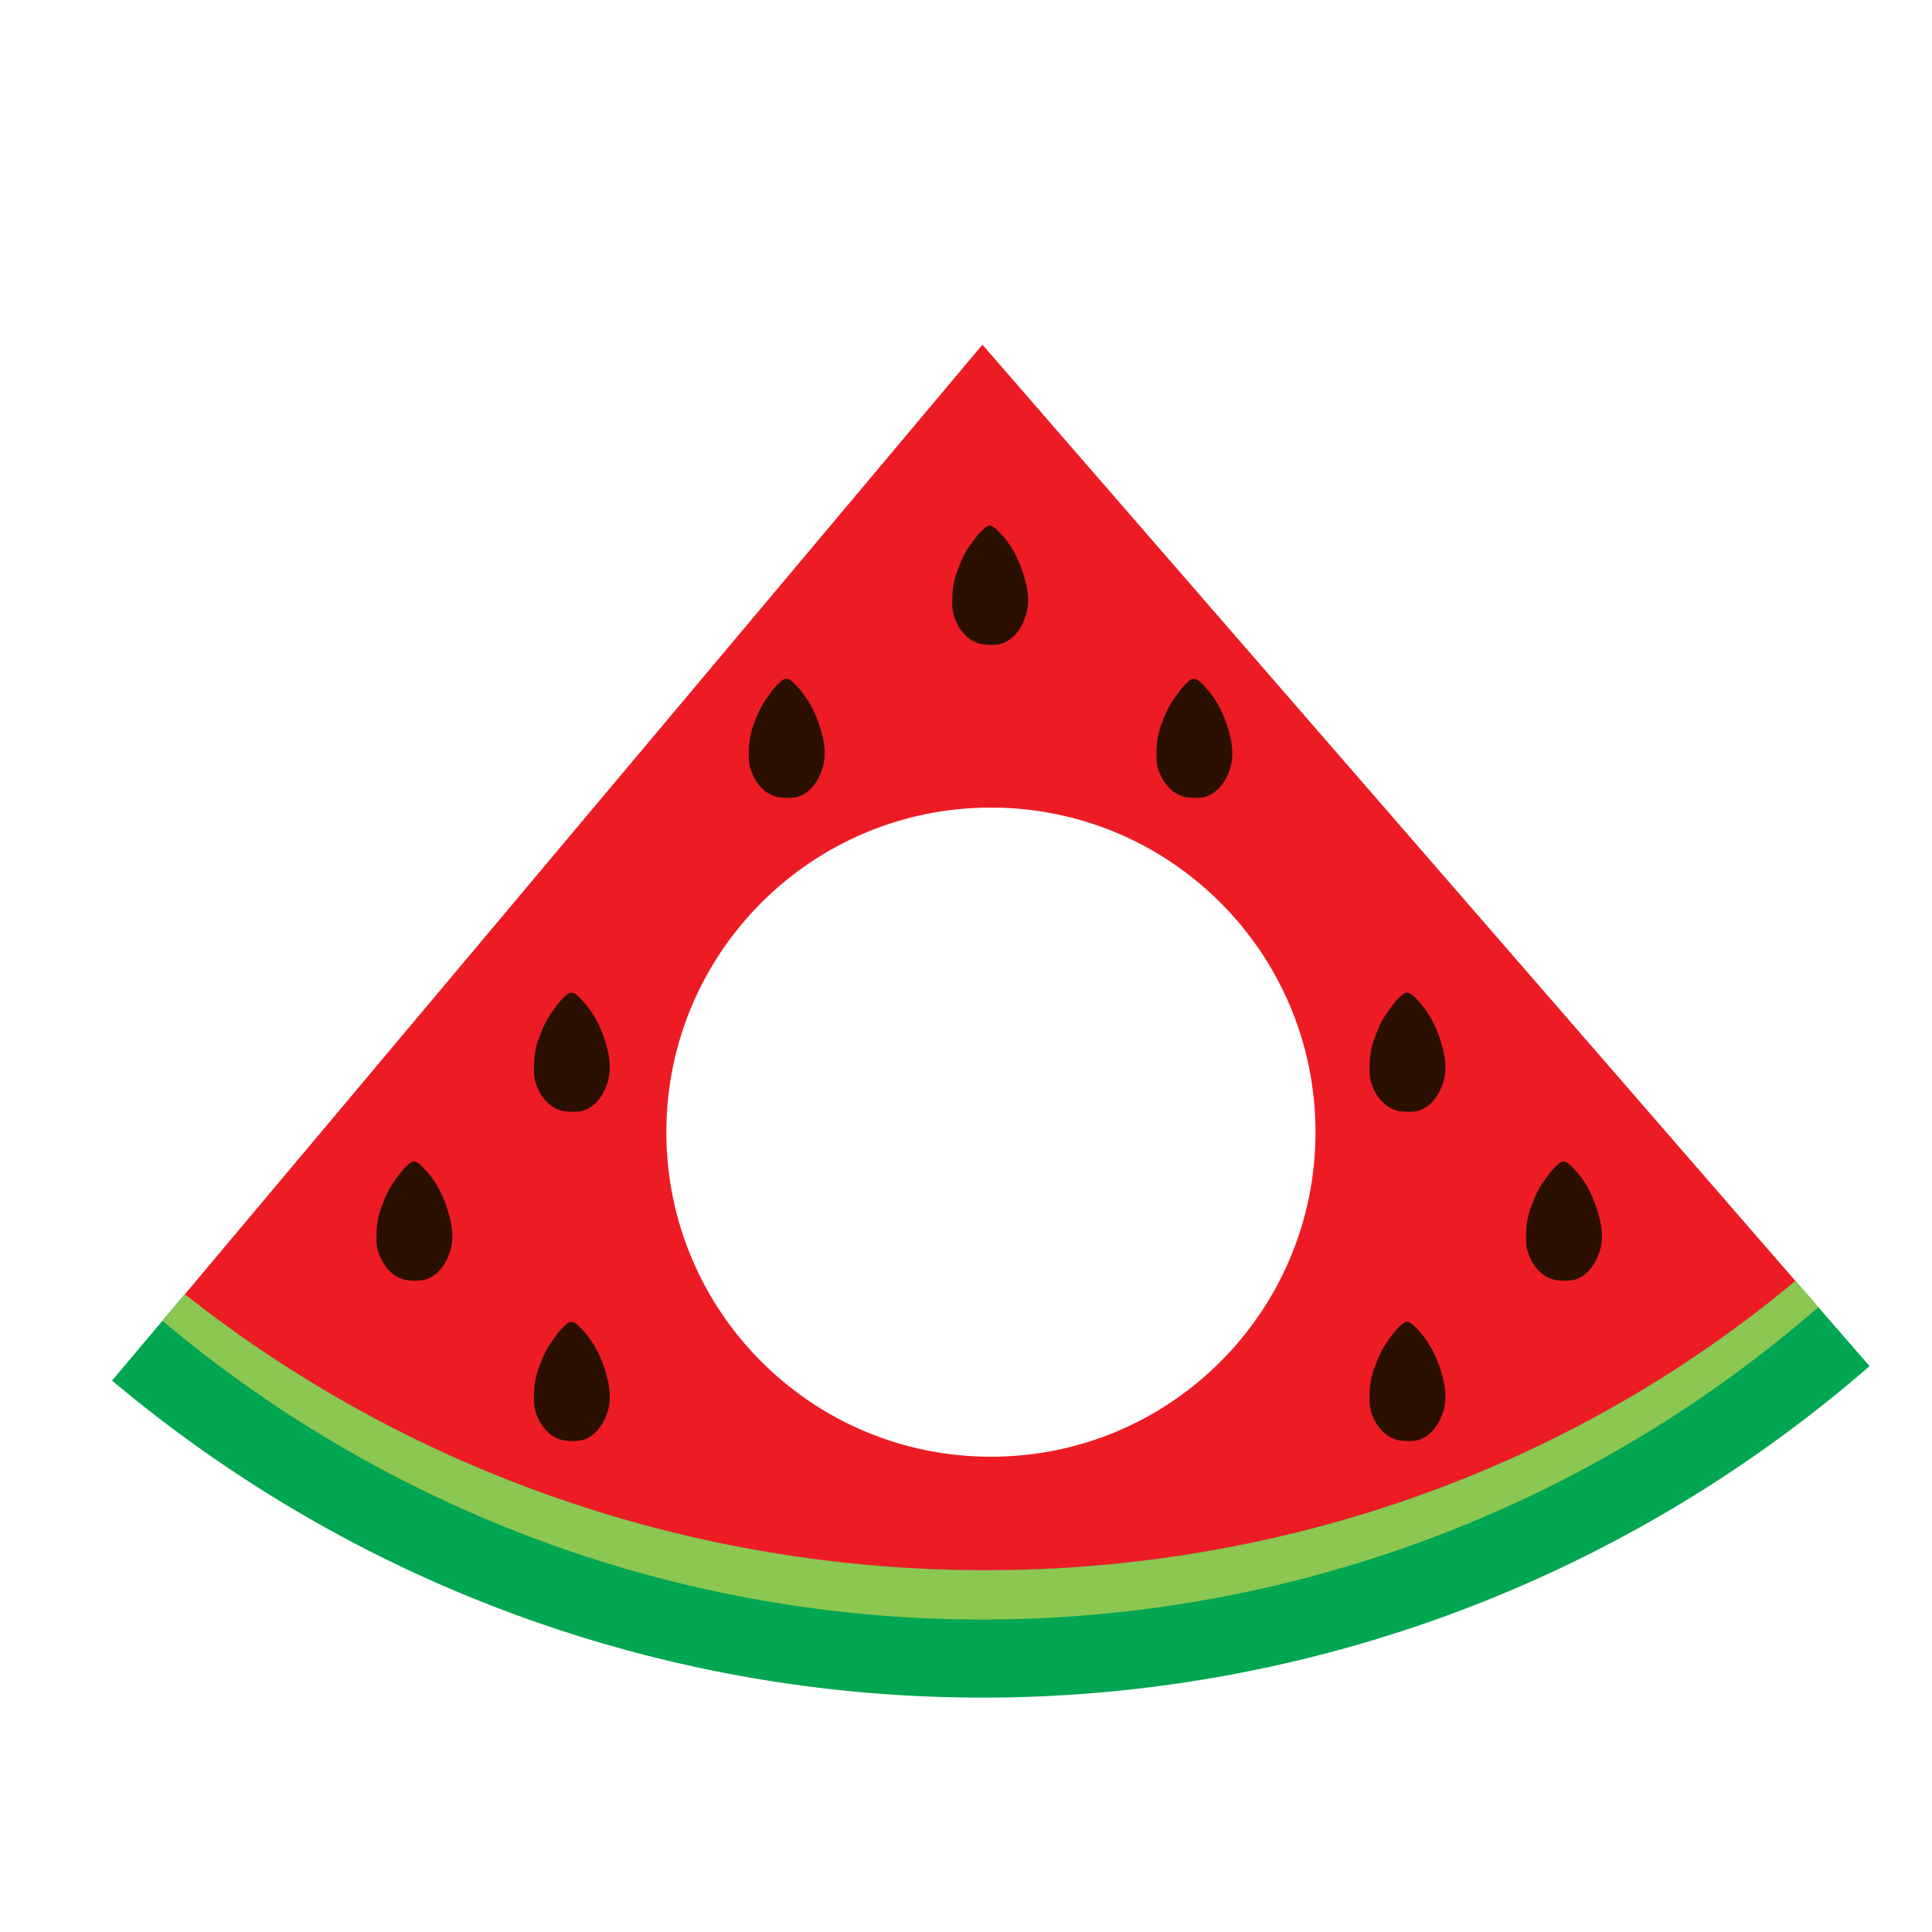
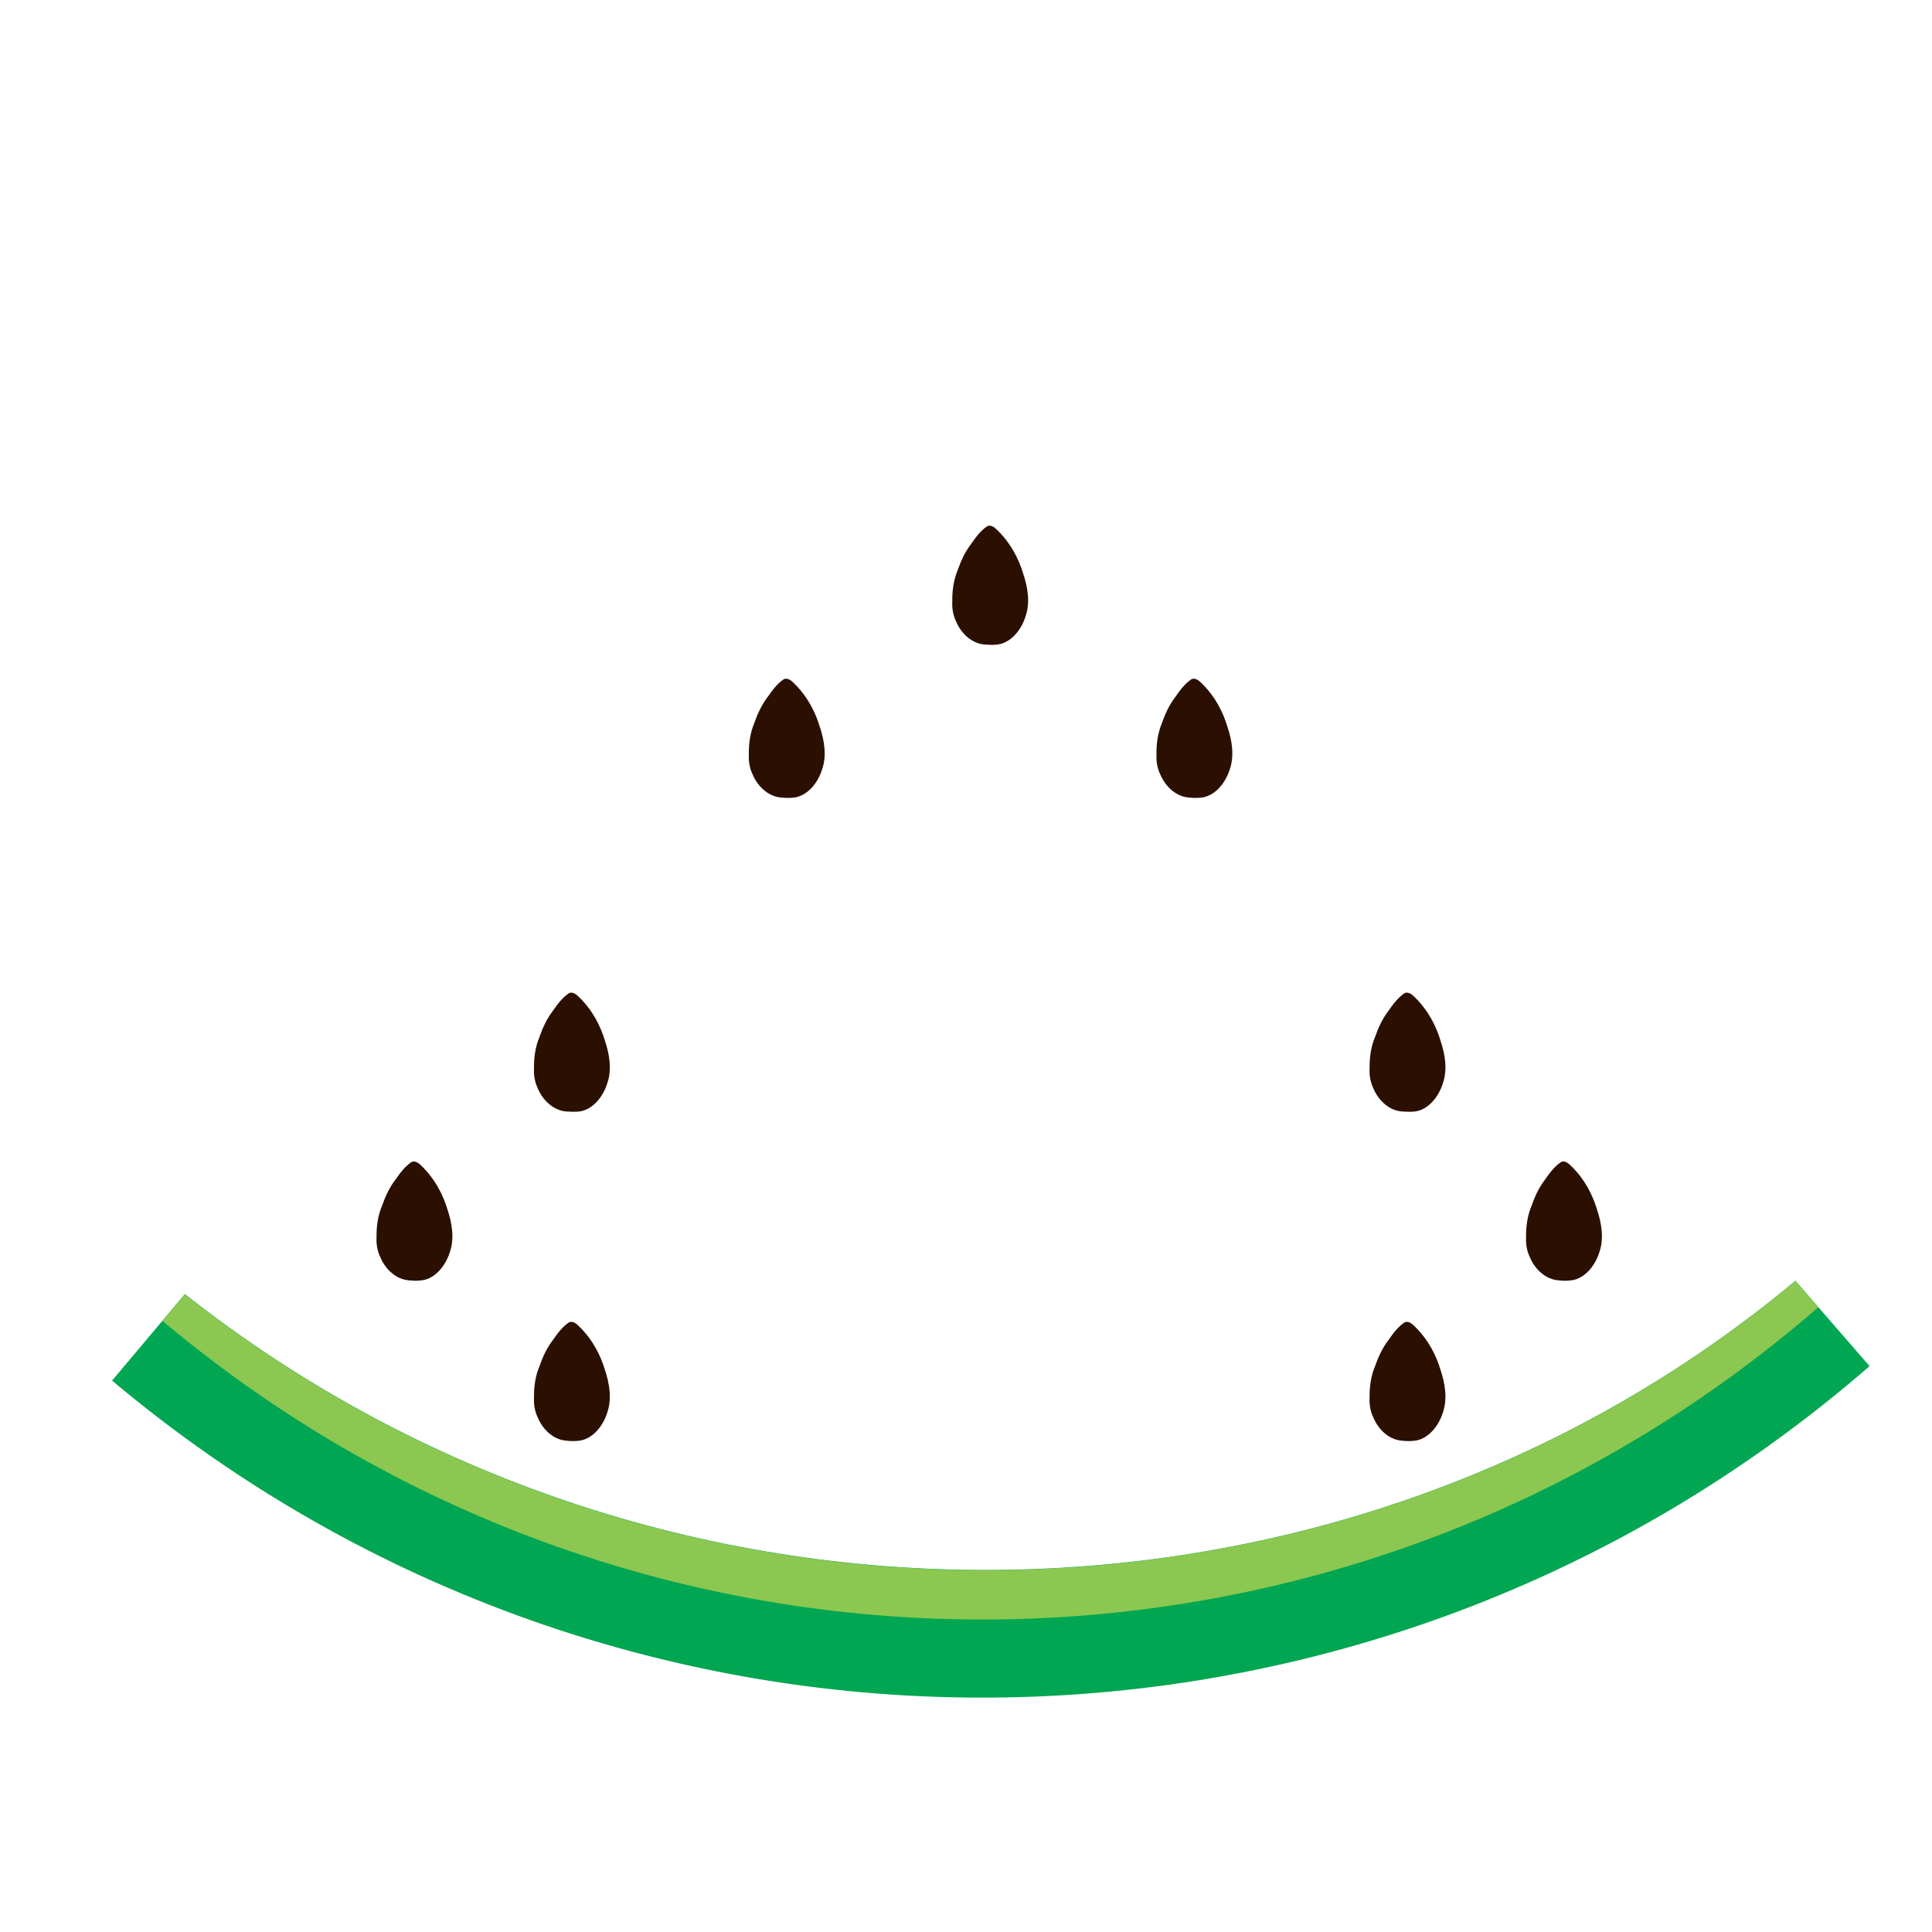
<svg xmlns="http://www.w3.org/2000/svg" version="1.1" id="Layer_1" x="0px" y="0px" width="1000px" height="1000px" viewBox="248 -176 1000 1000" style="enable-background:new 248 -176 1000 1000;" xml:space="preserve">
  <style type="text/css">
	.st0{fill:#00A651;}
	.st1{fill:#8BC751;}
	.st2{fill:#ED1C24;}
	.st3{fill:#2B1001;}
</style>
  <g>
    <path class="st0" d="M1177.3,486.9c0,0-1,0.9-1.4,1.2c-236.4,196.1-588.8,198-832.2,5.7L306,538.6   c263.8,221.6,649.6,218.4,909.7-7.5C1215.7,531.2,1177.3,486.9,1177.3,486.9z" />
    <path class="st1" d="M1177.3,487c-236.4,197.3-589.8,199.6-833.6,6.9l-11.6,13.8c248.6,208.8,612,205.7,857.1-7.1L1177.3,487z" />
-     <path class="st2" d="M756.5,2.4L756.5,2.4L343.7,493.9c243.8,192.7,597.2,190.4,833.6-6.9L756.5,2.4z M760.9,578   c-92.8,0-168-75.2-168-168s75.2-168,168-168s168,75.2,168,168S853.7,578,760.9,578z" />
    <path class="st3" d="M757.7,157.6c-6.3-0.4-12.1-5.3-14.9-12.1c-1.5-3.1-2.1-6.7-1.9-10.2c-0.1-5.6,0.7-11.2,2.8-16.2   c1.7-4.9,3.9-9.6,6.9-13.5c2.5-3.6,5.1-7.1,8.5-9.3c2.7-1,4.8,1.9,6.7,3.7c5.3,5.6,9.4,12.9,11.8,20.9c2.3,6.9,3.7,14.8,1.3,21.9   c-2.4,7.9-8.4,14.6-15.6,14.9C761.5,157.9,759.6,157.7,757.7,157.6L757.7,157.6z M652.4,236.8c-6.3-0.4-12.1-5.3-14.9-12.1   c-1.5-3.1-2.1-6.7-1.9-10.2c-0.1-5.6,0.7-11.2,2.8-16.2c1.7-4.9,3.9-9.6,6.9-13.5c2.5-3.6,5.1-7.1,8.5-9.3c2.7-1,4.8,1.9,6.7,3.7   c5.3,5.6,9.4,12.9,11.8,20.9c2.3,6.9,3.7,14.8,1.3,21.9c-2.4,7.9-8.4,14.6-15.6,14.9C656.1,237.1,654.3,237,652.4,236.8   L652.4,236.8z M863.4,236.8c-6.3-0.4-12.1-5.3-14.9-12.1c-1.5-3.1-2.1-6.7-1.9-10.2c-0.1-5.6,0.7-11.2,2.8-16.2   c1.7-4.9,3.9-9.6,6.9-13.5c2.5-3.6,5.1-7.1,8.5-9.3c2.7-1,4.8,1.9,6.7,3.7c5.3,5.6,9.4,12.9,11.8,20.9c2.3,6.9,3.7,14.8,1.3,21.9   c-2.4,7.9-8.4,14.6-15.6,14.9C867.1,237.1,865.3,237,863.4,236.8L863.4,236.8z M459.7,486.7c-6.3-0.4-12.1-5.3-14.9-12.1   c-1.5-3.1-2.1-6.7-1.9-10.2c-0.1-5.6,0.7-11.2,2.8-16.2c1.7-4.9,3.9-9.6,6.9-13.5c2.5-3.6,5.1-7.1,8.5-9.3c2.7-1,4.8,1.9,6.7,3.7   c5.3,5.6,9.4,12.9,11.8,20.9c2.3,6.9,3.7,14.8,1.3,21.9c-2.4,7.9-8.4,14.6-15.6,14.9C463.5,487,461.6,486.9,459.7,486.7   L459.7,486.7z M973.7,399.3c-6.3-0.4-12.1-5.3-14.9-12.1c-1.5-3.1-2.1-6.7-1.9-10.2c-0.1-5.6,0.7-11.2,2.8-16.2   c1.7-4.9,3.9-9.6,6.9-13.5c2.5-3.6,5.1-7.1,8.5-9.3c2.7-1,4.8,1.9,6.7,3.7c5.3,5.6,9.4,12.9,11.8,20.9c2.3,6.9,3.7,14.8,1.3,21.9   c-2.4,7.9-8.4,14.6-15.6,14.9C977.5,399.5,975.6,399.4,973.7,399.3L973.7,399.3z M973.7,569.7c-6.3-0.4-12.1-5.3-14.9-12.1   c-1.5-3.1-2.1-6.7-1.9-10.2c-0.1-5.6,0.7-11.2,2.8-16.2c1.7-4.9,3.9-9.6,6.9-13.5c2.5-3.6,5.1-7.1,8.5-9.3c2.7-1,4.8,1.9,6.7,3.7   c5.3,5.6,9.4,12.9,11.8,20.9c2.3,6.9,3.7,14.8,1.3,21.9c-2.4,7.9-8.4,14.6-15.6,14.9C977.5,570,975.6,569.9,973.7,569.7   L973.7,569.7z M541.2,569.7c-6.3-0.4-12.1-5.3-14.9-12.1c-1.5-3.1-2.1-6.7-1.9-10.2c-0.1-5.6,0.7-11.2,2.8-16.2   c1.7-4.9,3.9-9.6,6.9-13.5c2.5-3.6,5.1-7.1,8.5-9.3c2.7-1,4.8,1.9,6.7,3.7c5.3,5.6,9.4,12.9,11.8,20.9c2.3,6.9,3.7,14.8,1.3,21.9   c-2.4,7.9-8.4,14.6-15.6,14.9C544.9,570,543,569.9,541.2,569.7L541.2,569.7z M541.2,399.3c-6.3-0.4-12.1-5.3-14.9-12.1   c-1.5-3.1-2.1-6.7-1.9-10.2c-0.1-5.6,0.7-11.2,2.8-16.2c1.7-4.9,3.9-9.6,6.9-13.5c2.5-3.6,5.1-7.1,8.5-9.3c2.7-1,4.8,1.9,6.7,3.7   c5.3,5.6,9.4,12.9,11.8,20.9c2.3,6.9,3.7,14.8,1.3,21.9c-2.4,7.9-8.4,14.6-15.6,14.9C544.9,399.5,543,399.4,541.2,399.3   L541.2,399.3z M1054.7,486.7c-6.3-0.4-12.1-5.3-14.9-12.1c-1.5-3.1-2.1-6.7-1.9-10.2c-0.1-5.6,0.7-11.2,2.8-16.2   c1.7-4.9,3.9-9.6,6.9-13.5c2.5-3.6,5.1-7.1,8.5-9.3c2.7-1,4.8,1.9,6.7,3.7c5.3,5.6,9.4,12.9,11.8,20.9c2.3,6.9,3.7,14.8,1.3,21.9   c-2.4,7.9-8.4,14.6-15.6,14.9C1058.4,487,1056.5,486.9,1054.7,486.7L1054.7,486.7z" />
  </g>
</svg>